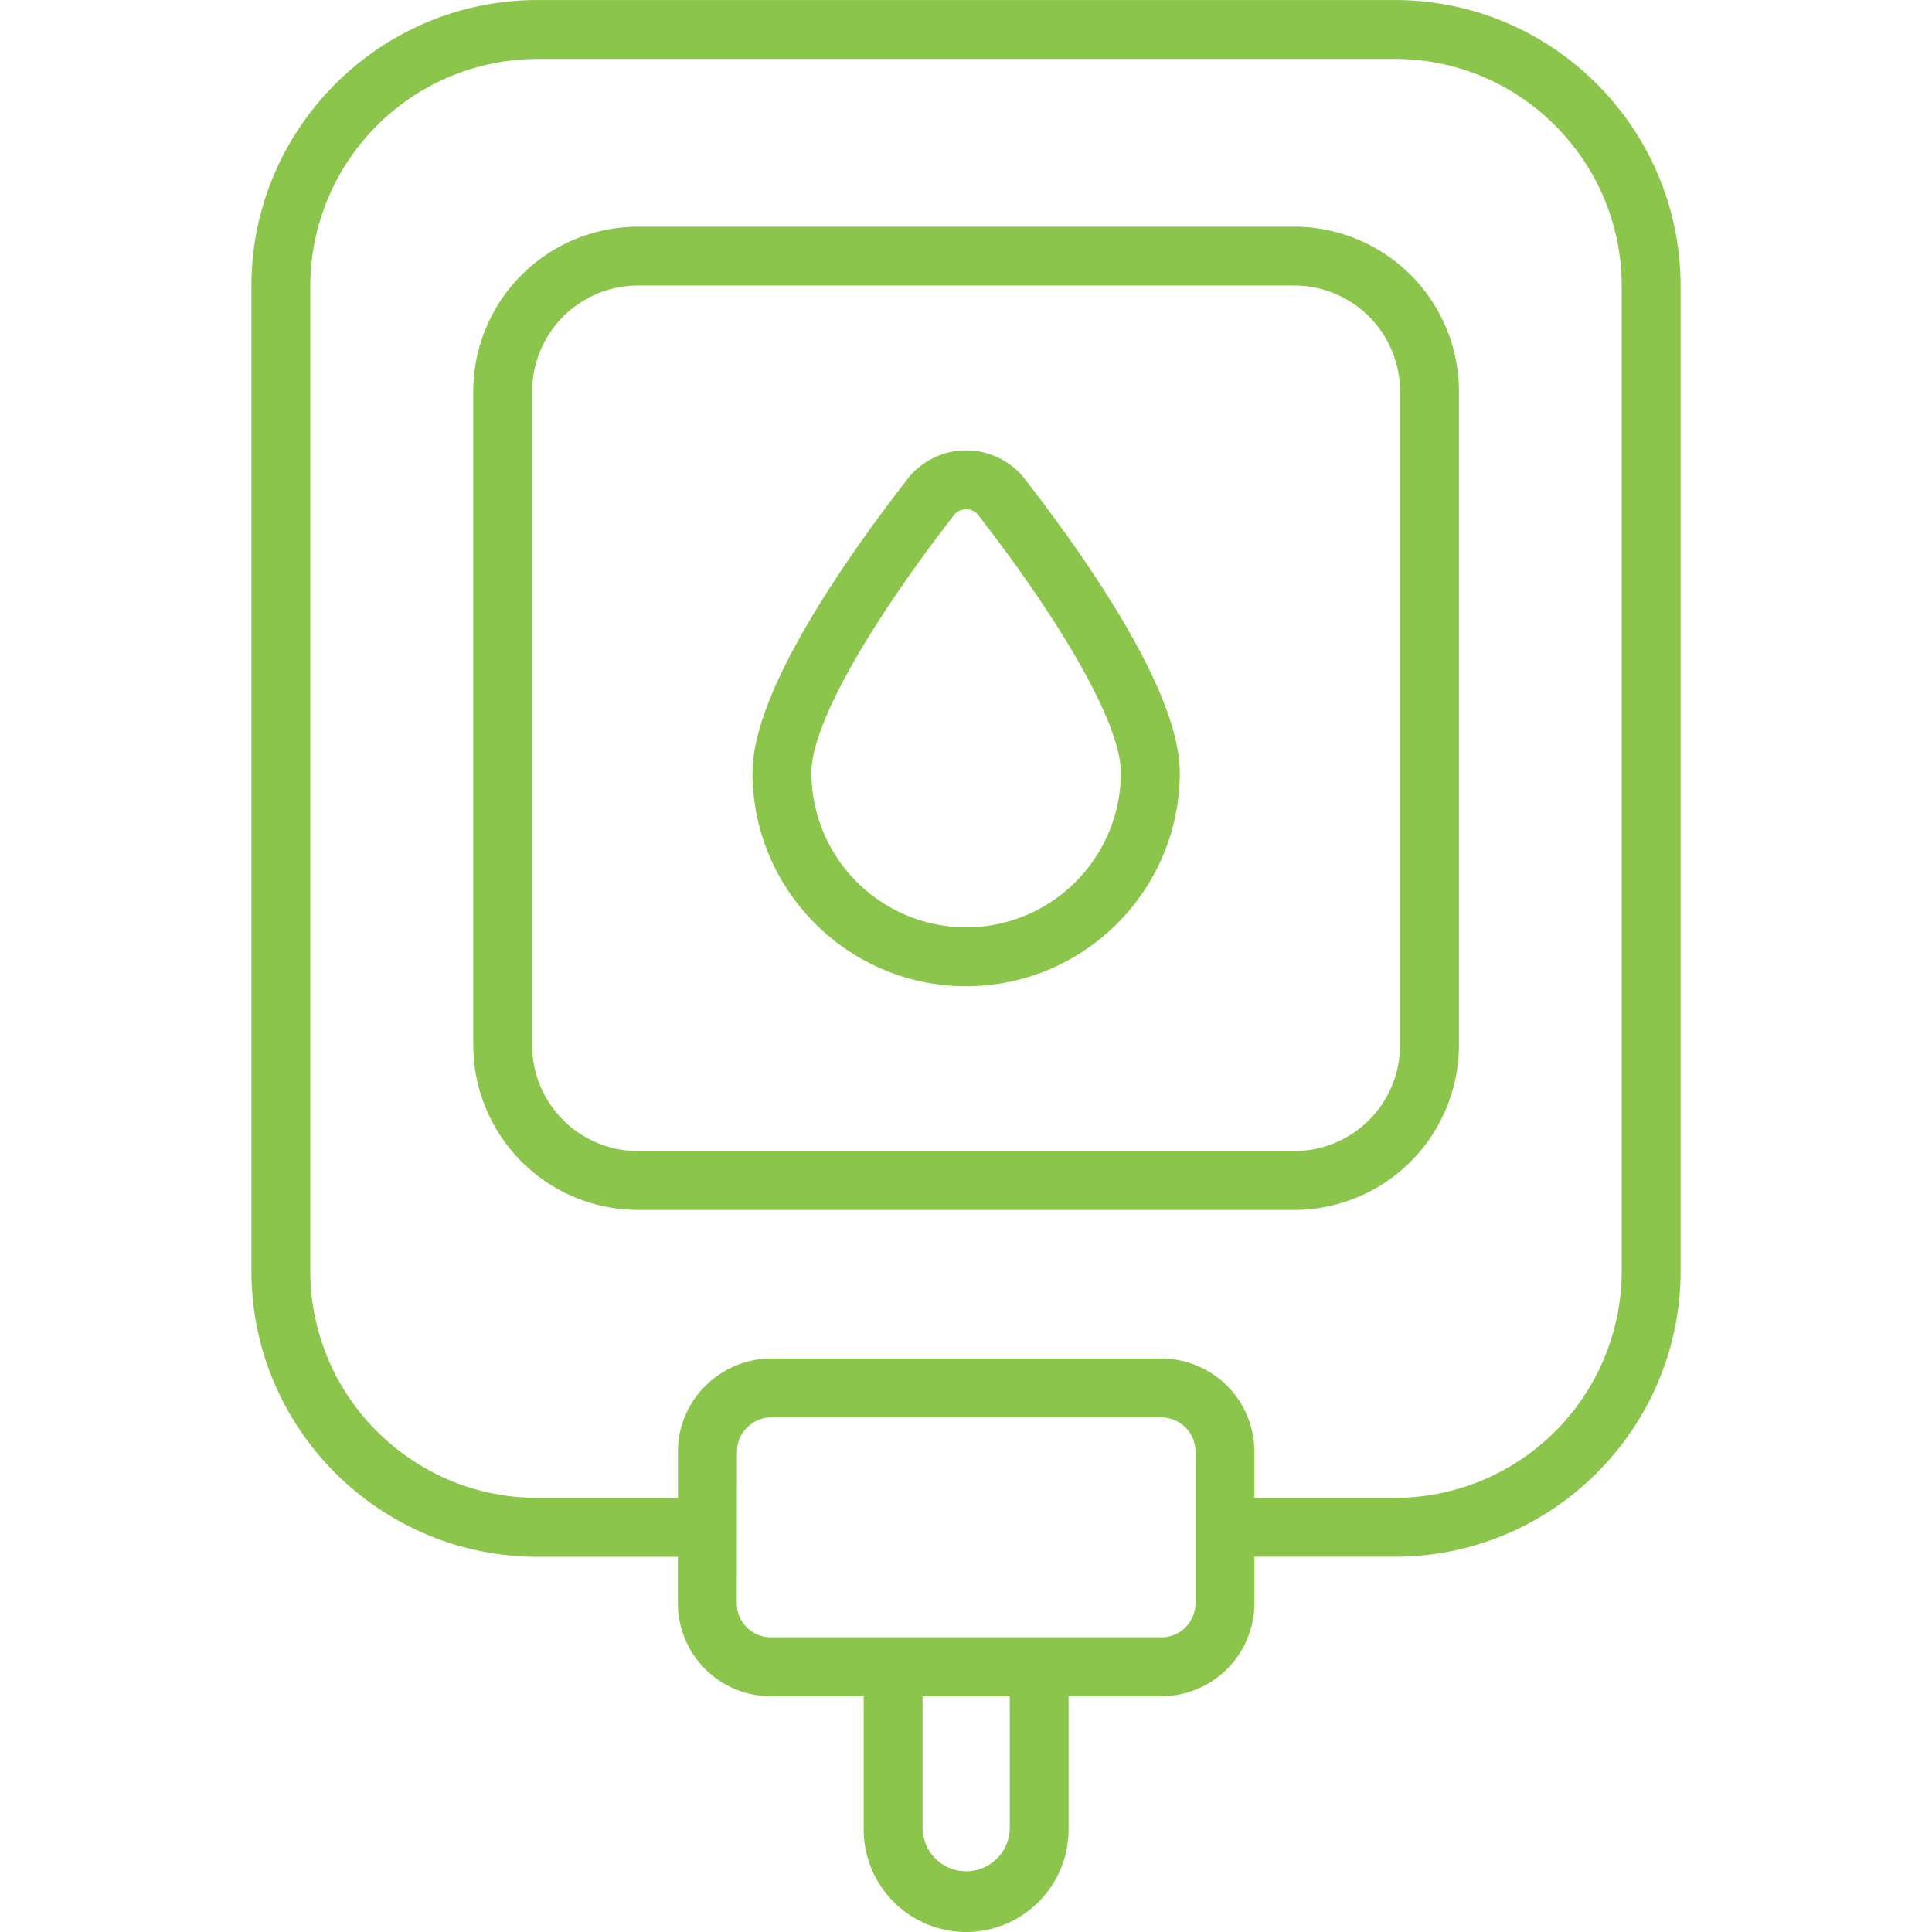
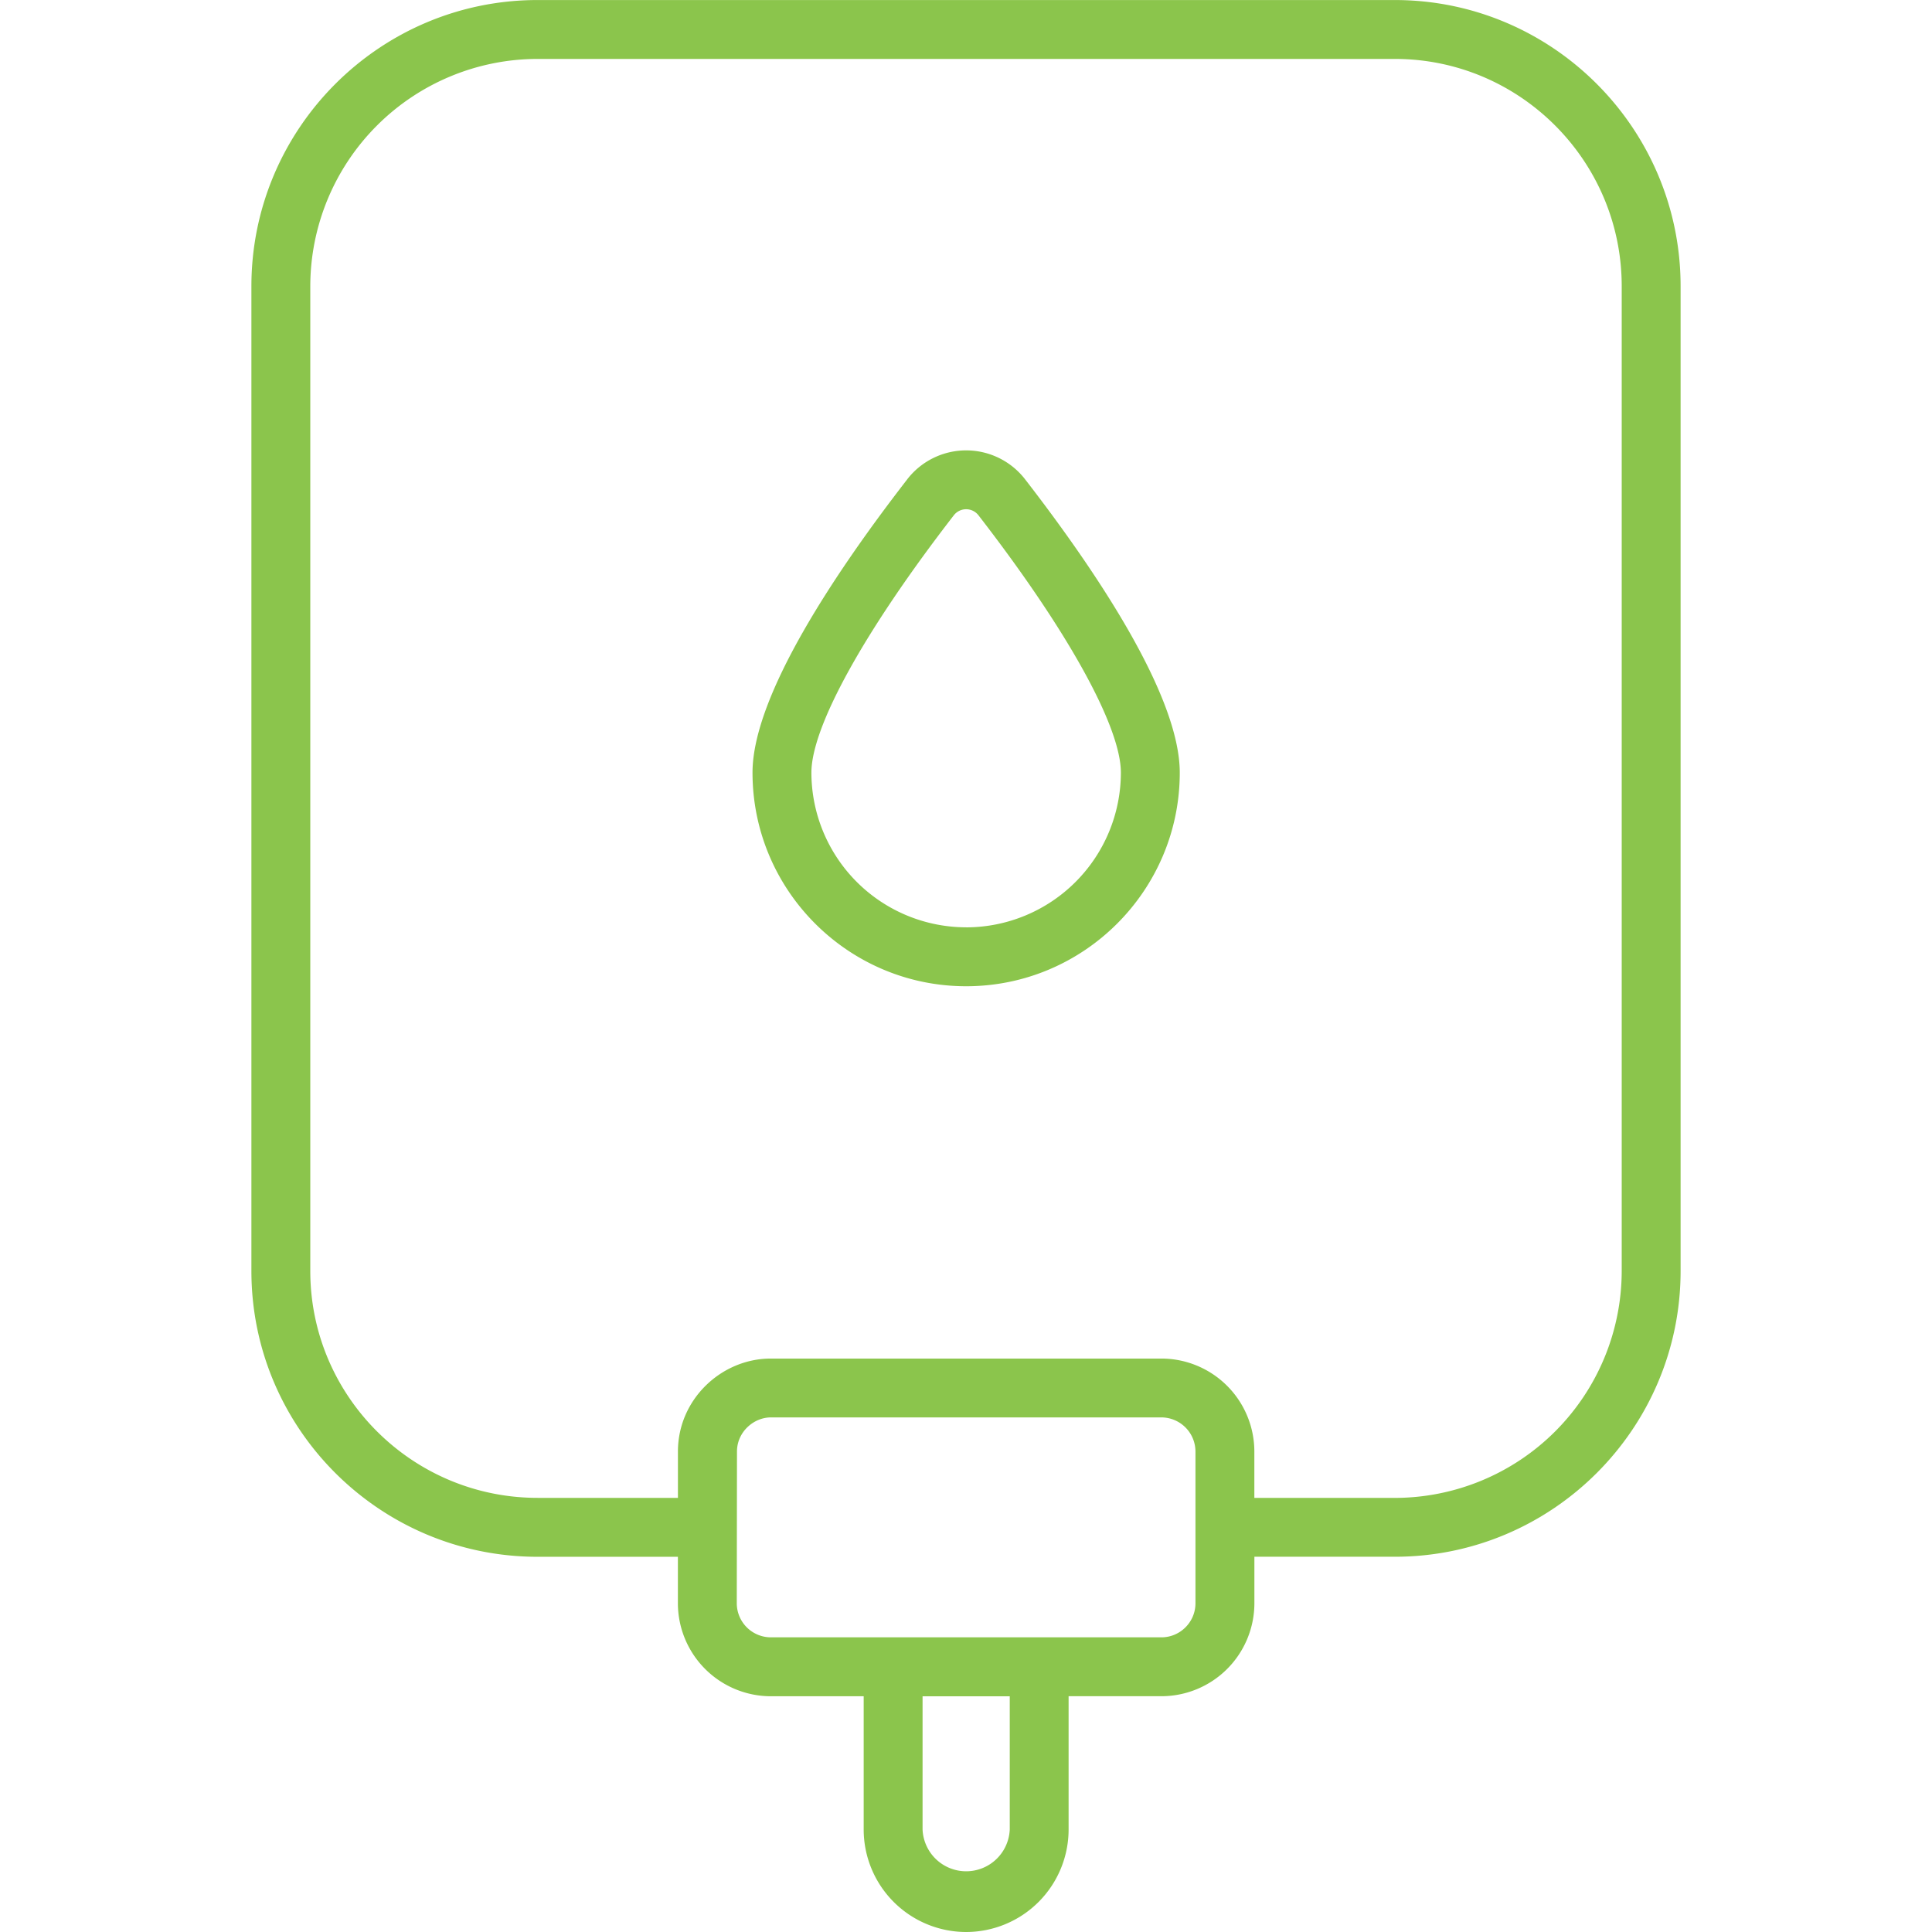
<svg xmlns="http://www.w3.org/2000/svg" version="1.1" width="512" height="512" x="0" y="0" viewBox="0 0 48 48" style="enable-background:new 0 0 512 512" xml:space="preserve" class="">
  <g>
    <path d="M24.004 48a2.548 2.548 0 0 0 2.545-2.546v-3.312h2.306a2.312 2.312 0 0 0 2.31-2.31v-1.155h3.489c3.915 0 7.1-3.185 7.1-7.1V7.11c0-3.92-3.185-7.109-7.1-7.109H13.356c-3.92 0-7.11 3.19-7.11 7.11v24.467c0 3.915 3.19 7.1 7.11 7.1h3.486v1.155a2.313 2.313 0 0 0 2.31 2.31h2.306v3.312A2.548 2.548 0 0 0 24.004 48zm1.083-2.546a1.084 1.084 0 0 1-2.166 0v-3.31h2.166v3.31zm-11.731-8.24c-3.114 0-5.647-2.529-5.647-5.637V7.11a5.653 5.653 0 0 1 5.647-5.646h21.298c3.108 0 5.637 2.533 5.637 5.646v24.468a5.643 5.643 0 0 1-5.637 5.637h-3.49v-1.152a2.312 2.312 0 0 0-2.309-2.31H19.15c-1.221 0-2.307 1.008-2.307 2.31v1.152h-3.486zm4.949 2.618.005-3.769c0-.487.416-.848.843-.848h9.7a.85.85 0 0 1 .848.848v3.77c0 .466-.38.846-.846.846h-9.702a.848.848 0 0 1-.848-.847z" fill="#8bc54c" opacity="1" data-original="#000000" />
-     <path d="M36.247 25.97V9.722a4.095 4.095 0 0 0-4.09-4.09H15.85a4.096 4.096 0 0 0-4.092 4.09V25.97a4.096 4.096 0 0 0 4.092 4.09h16.306a4.095 4.095 0 0 0 4.09-4.09zm-23.025 0V9.722a2.631 2.631 0 0 1 2.629-2.628h16.306a2.631 2.631 0 0 1 2.627 2.628V25.97a2.631 2.631 0 0 1-2.627 2.628H15.85a2.631 2.631 0 0 1-2.629-2.628z" fill="#8bc54c" opacity="1" data-original="#000000" />
    <path d="M22.54 11.909c-1.753 2.264-3.844 5.367-3.844 7.287 0 2.926 2.381 5.307 5.308 5.307s5.307-2.381 5.307-5.307c0-1.92-2.09-5.023-3.843-7.288a1.851 1.851 0 0 0-2.928 0zm1.464 11.13a3.849 3.849 0 0 1-3.845-3.843c0-1.142 1.323-3.53 3.537-6.392a.387.387 0 0 1 .615 0c2.215 2.861 3.537 5.25 3.537 6.392a3.849 3.849 0 0 1-3.844 3.844z" fill="#8bc54c" opacity="1" data-original="#000000" />
  </g>
</svg>